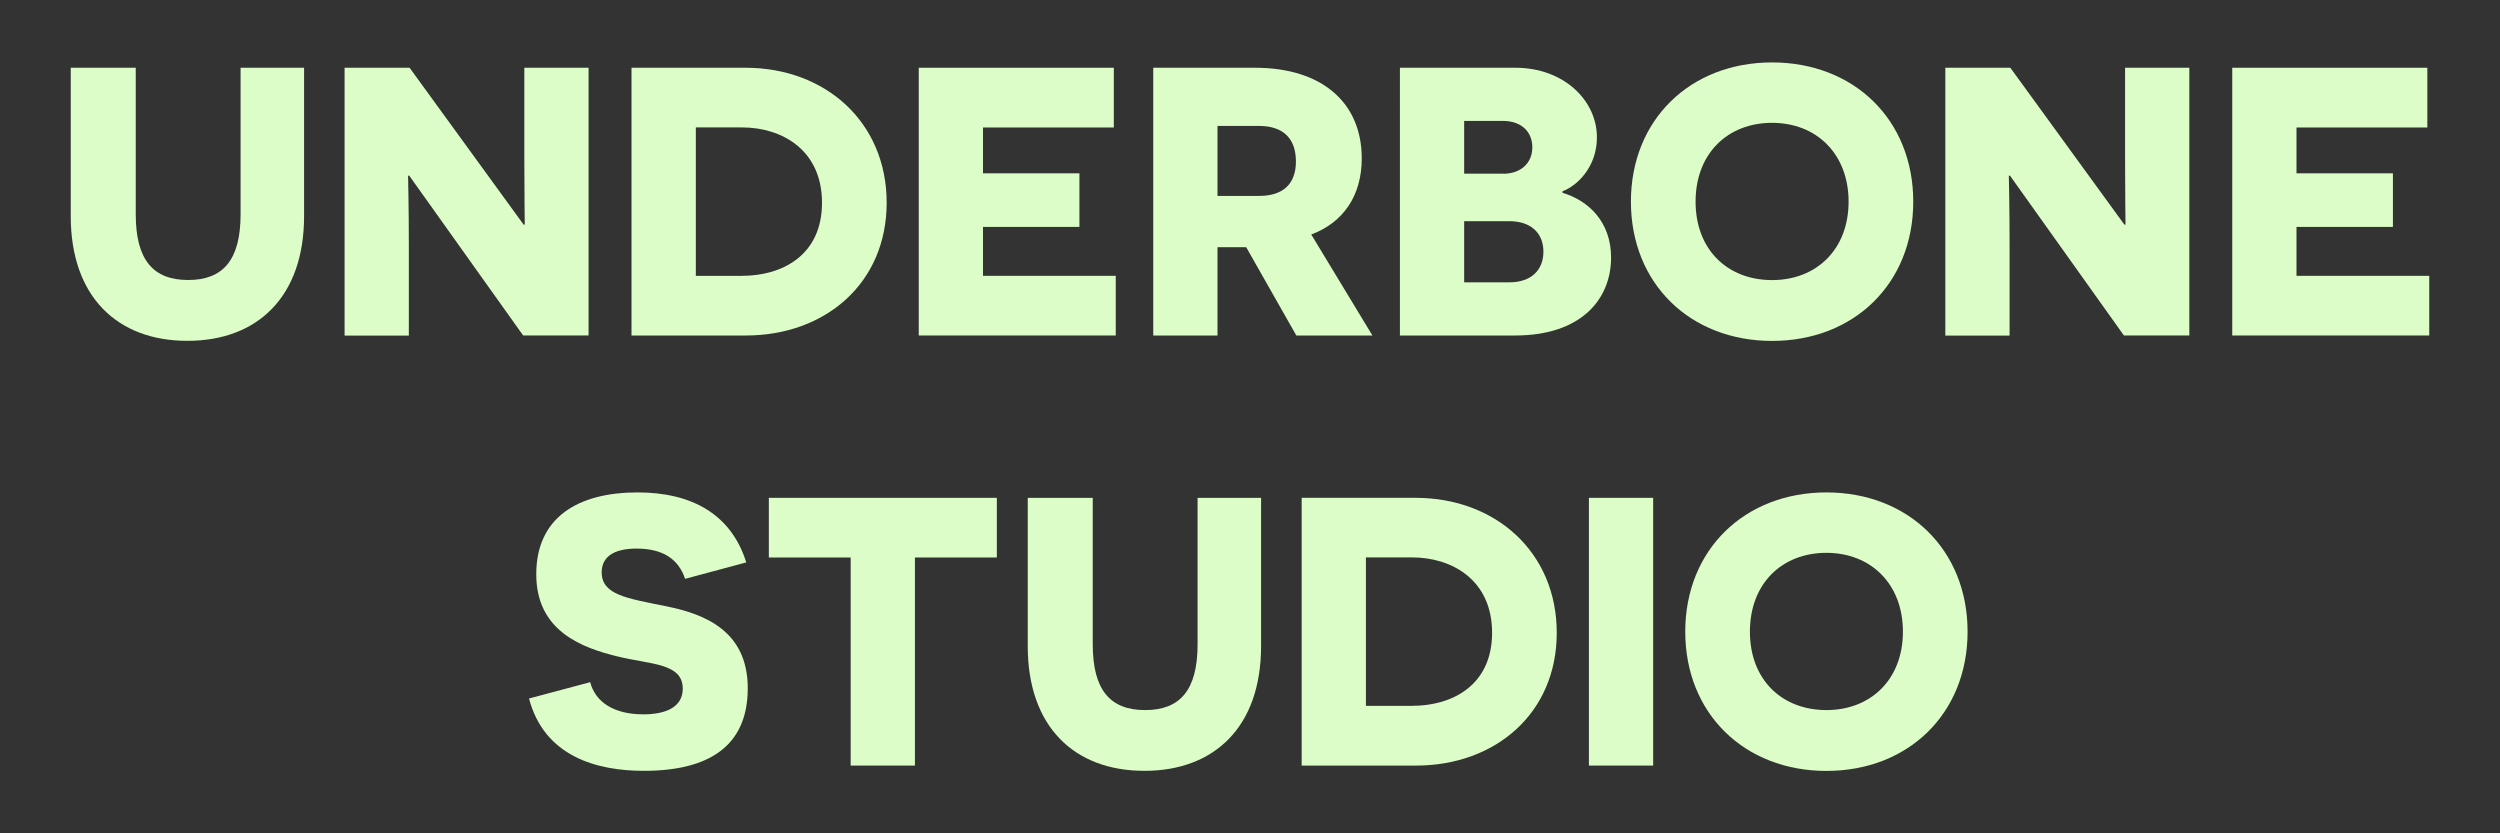
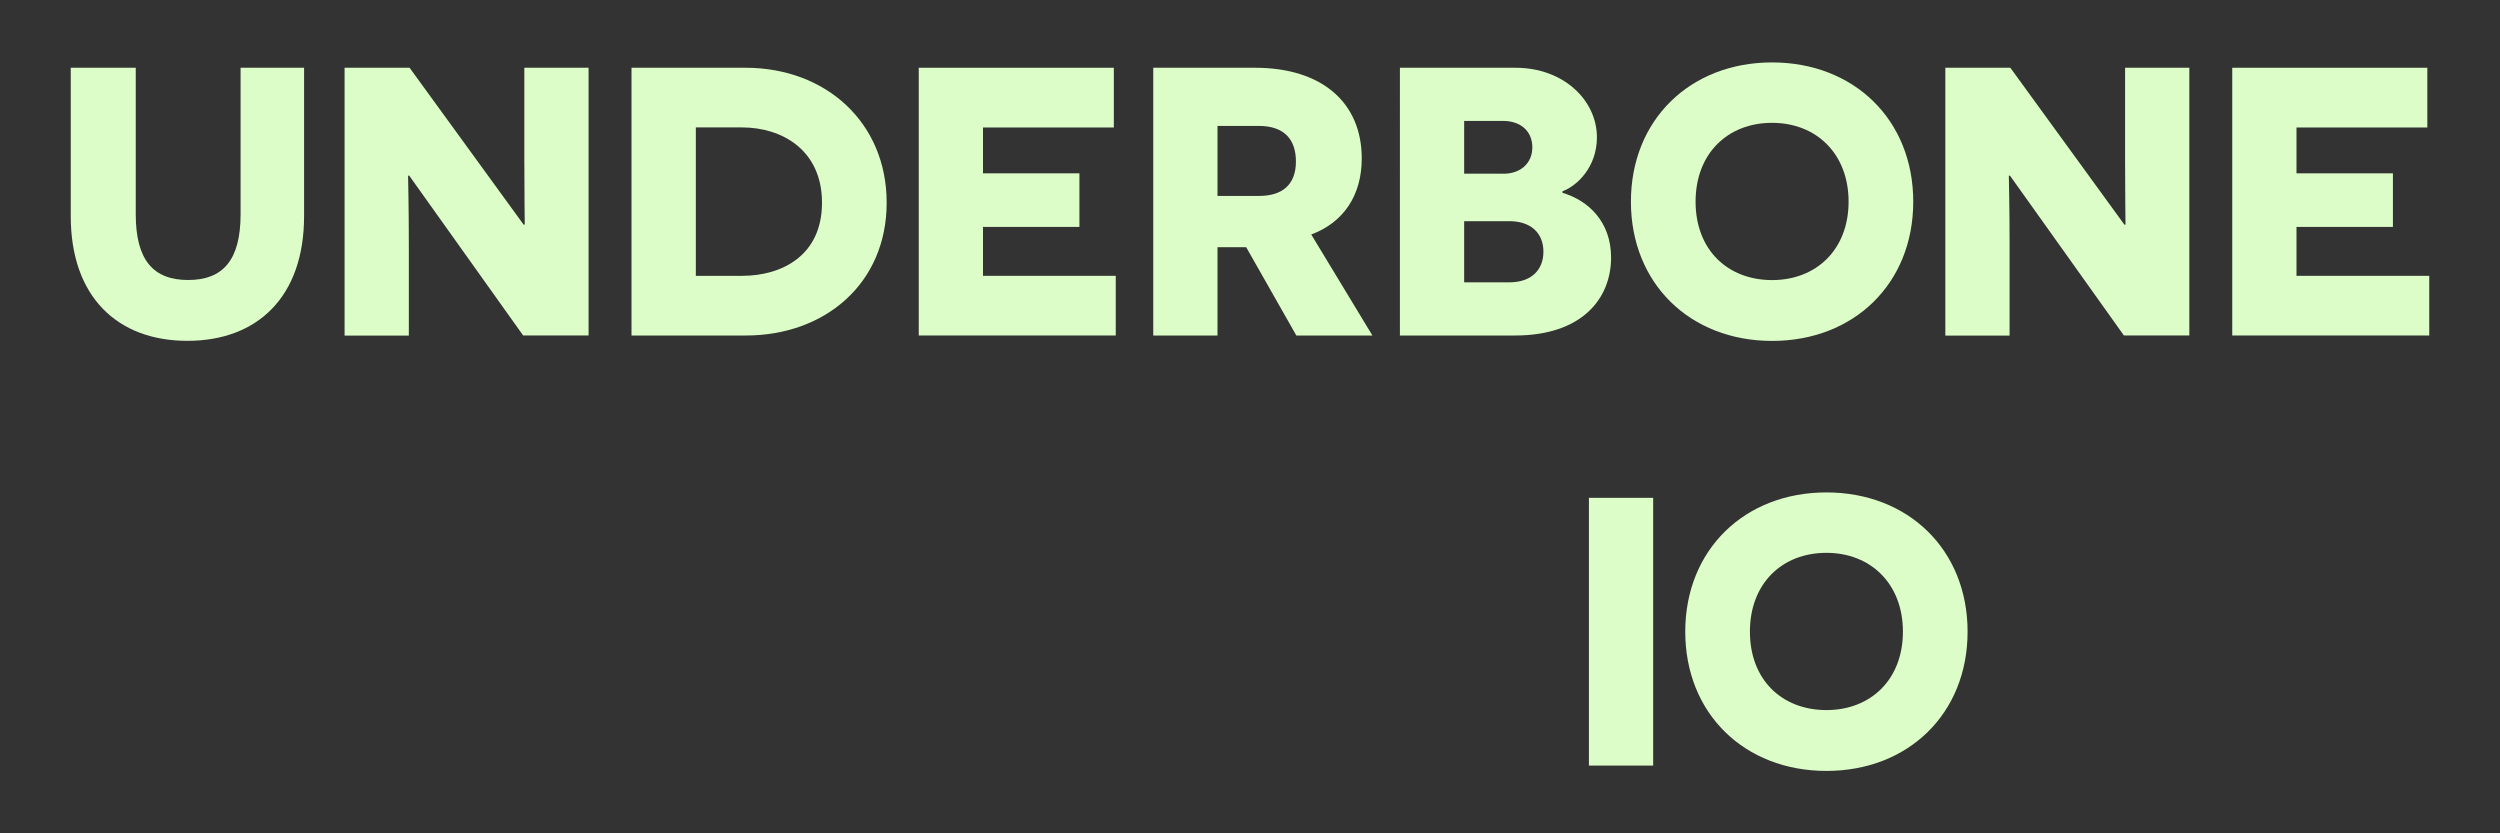
<svg xmlns="http://www.w3.org/2000/svg" id="Calque_1" version="1.1" viewBox="0 0 3000 1000">
  <rect x="0" y="0" width="3000" height="1000" fill="#333333" stroke="none" />
  <defs>
    <style>
      .st0 {
        fill: #dcfcc8;
      }
    </style>
  </defs>
  <path class="st0" d="M364.9,259.4c0,96.8-56,149.6-140,149.6s-140-52.8-140-149.6V81.3h78v175.8c0,55.1,21.1,78.9,62.9,78.9s62.9-23.9,62.9-78.9V81.3h76.2v178.1h0Z" />
  <path class="st0" d="M491.1,210.8h-1.4c0,.5.9,39.9.9,81.7v110.2h-77.1V81.3h78l136.8,188.2h1.4c0-.5-.5-41.8-.5-76.7v-111.5h77.1v321.3h-78.5l-136.7-191.8h0Z" />
  <path class="st0" d="M894.6,81.3c95.9,0,169.4,65.2,169.4,162s-73.9,159.3-168.9,159.3h-137.3V81.3h136.8ZM890.5,331c47.7,0,95.9-24.3,95.9-87.7s-48.2-90.4-95.9-90.4h-55.5v178.1h55.5Z" />
  <path class="st0" d="M1102.5,81.3h234.1v71.7h-157v55h115.7v64.3h-115.7v58.7h159.3v71.6h-236.4V81.3Z" />
  <path class="st0" d="M1495.4,296.6h-34.4v106h-77.1V81.3h122.1c80.8,0,128.1,42.2,128.1,108.8,0,44.1-21.6,76.7-60.6,91.3l73.4,121.2h-91.3l-60.2-106h0ZM1511,235.1c28.5,0,44.1-14.2,44.1-41.3s-14.7-42.7-44.5-42.7h-49.6v84h50Z" />
  <path class="st0" d="M1875,231.4c31.2,9.2,58.3,34.9,58.3,77.6,0,49.6-35.3,93.6-115.2,93.6h-138.2V81.3h138.6c57.8,0,97.8,39,97.8,83.5,0,35.8-23.9,58.3-41.3,64.7v1.9h0ZM1803.9,208.5c21.1,0,34.9-12.9,34.9-31.7s-13.3-31.7-35.3-31.7h-46.5v63.3h46.9v.1h0ZM1811.2,338.8c26.6,0,40.9-15.1,40.9-36.7,0-22.9-15.6-36.7-40.9-36.7h-54.2v73.4h54.2Z" />
  <path class="st0" d="M2126.5,74.9c98.2,0,169.4,68.8,169.4,167.1s-71.1,167.1-169.4,167.1-169.4-68.8-169.4-167.1,71.2-167.1,169.4-167.1ZM2126.5,336.1c53.2,0,91.8-36.7,91.8-94.1s-38.6-94.6-91.8-94.6-91.8,36.7-91.8,94.6,38.6,94.1,91.8,94.1Z" />
  <path class="st0" d="M2412,210.8h-1.4c0,.5.9,39.9.9,81.7v110.2h-77.1V81.3h78l136.8,188.2h1.4c0-.5-.5-41.8-.5-76.7v-111.5h77.1v321.3h-78.5l-136.7-191.8h0Z" />
  <path class="st0" d="M2678.7,81.3h234.1v71.7h-157v55h115.7v64.3h-115.7v58.7h159.3v71.6h-236.4V81.3h0Z" />
-   <path class="st0" d="M708.2,818.6c6.4,24.3,28.9,38.6,63.8,38.6,29.4,0,47.3-10.1,47.3-30.8,0-30.8-38.6-28.9-78-38.6-43.6-10.6-97.8-30.8-97.8-98.7s49.6-98.2,121.6-98.2c65.6,0,112.5,26.6,130.4,84l-73.4,19.7c-7.8-23.4-26.2-36.3-58.3-36.3-29.4,0-41.8,11.5-41.8,28.5,0,27.1,30.8,31.2,75.7,40.4,47.3,9.2,99.6,29.4,99.6,98.7s-46.4,99.1-124.8,99.1c-56,0-119.3-17-137.7-86.8l73.4-19.6h0Z" />
-   <path class="st0" d="M1097.9,669v249.7h-77.1v-249.7h-98.2v-71.6h273.6v71.6h-98.3Z" />
-   <path class="st0" d="M1513.3,775.4c0,96.8-56,149.6-140,149.6s-140-52.8-140-149.6v-178h78v175.8c0,55.1,21.1,78.9,62.9,78.9s62.9-23.9,62.9-78.9v-175.8h76.2v178Z" />
-   <path class="st0" d="M1698.7,597.4c95.9,0,169.4,65.2,169.4,162s-73.9,159.3-168.9,159.3h-137.2v-321.3h136.7ZM1694.6,847c47.7,0,95.9-24.3,95.9-87.7s-48.2-90.4-95.9-90.4h-55.5v178.1h55.5Z" />
  <path class="st0" d="M1906.7,597.4h77.1v321.3h-77.1v-321.3Z" />
  <path class="st0" d="M2191.7,590.9c98.2,0,169.4,68.8,169.4,167.1s-71.1,167.1-169.4,167.1-169.4-68.8-169.4-167.1,71.2-167.1,169.4-167.1ZM2191.7,852.1c53.2,0,91.8-36.7,91.8-94.1s-38.6-94.6-91.8-94.6-91.8,36.7-91.8,94.6,38.6,94.1,91.8,94.1Z" />
</svg>